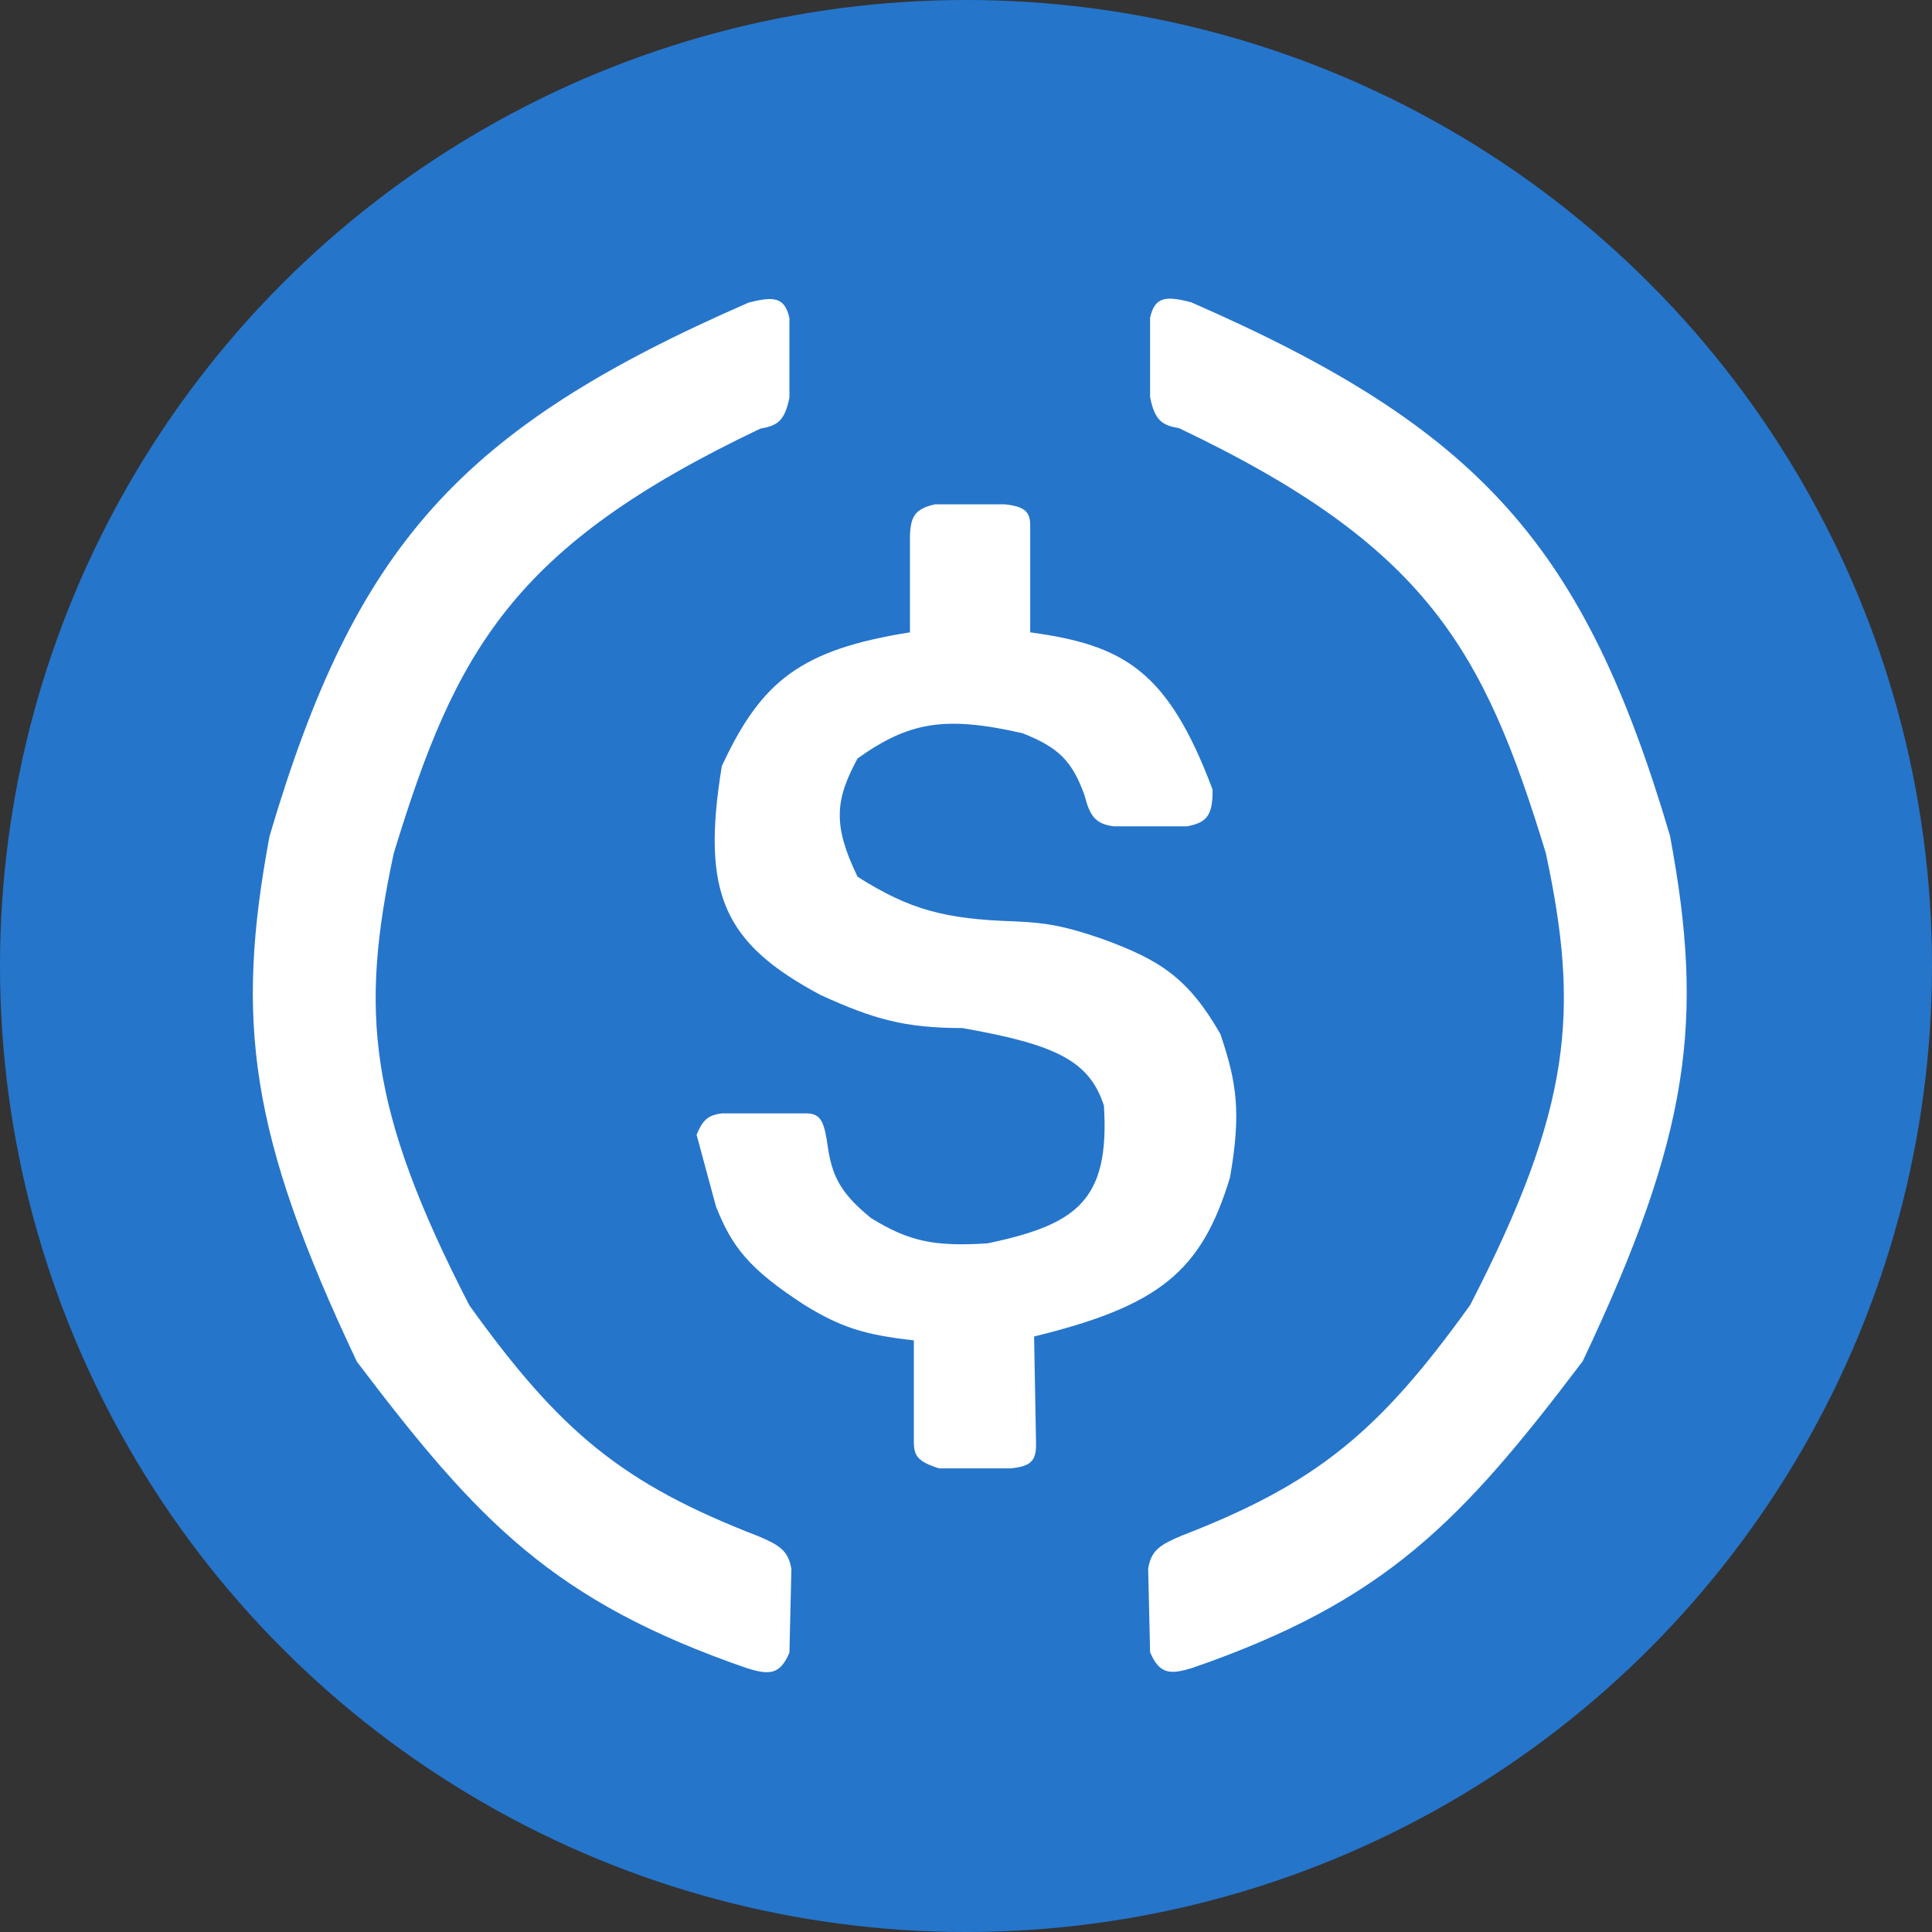
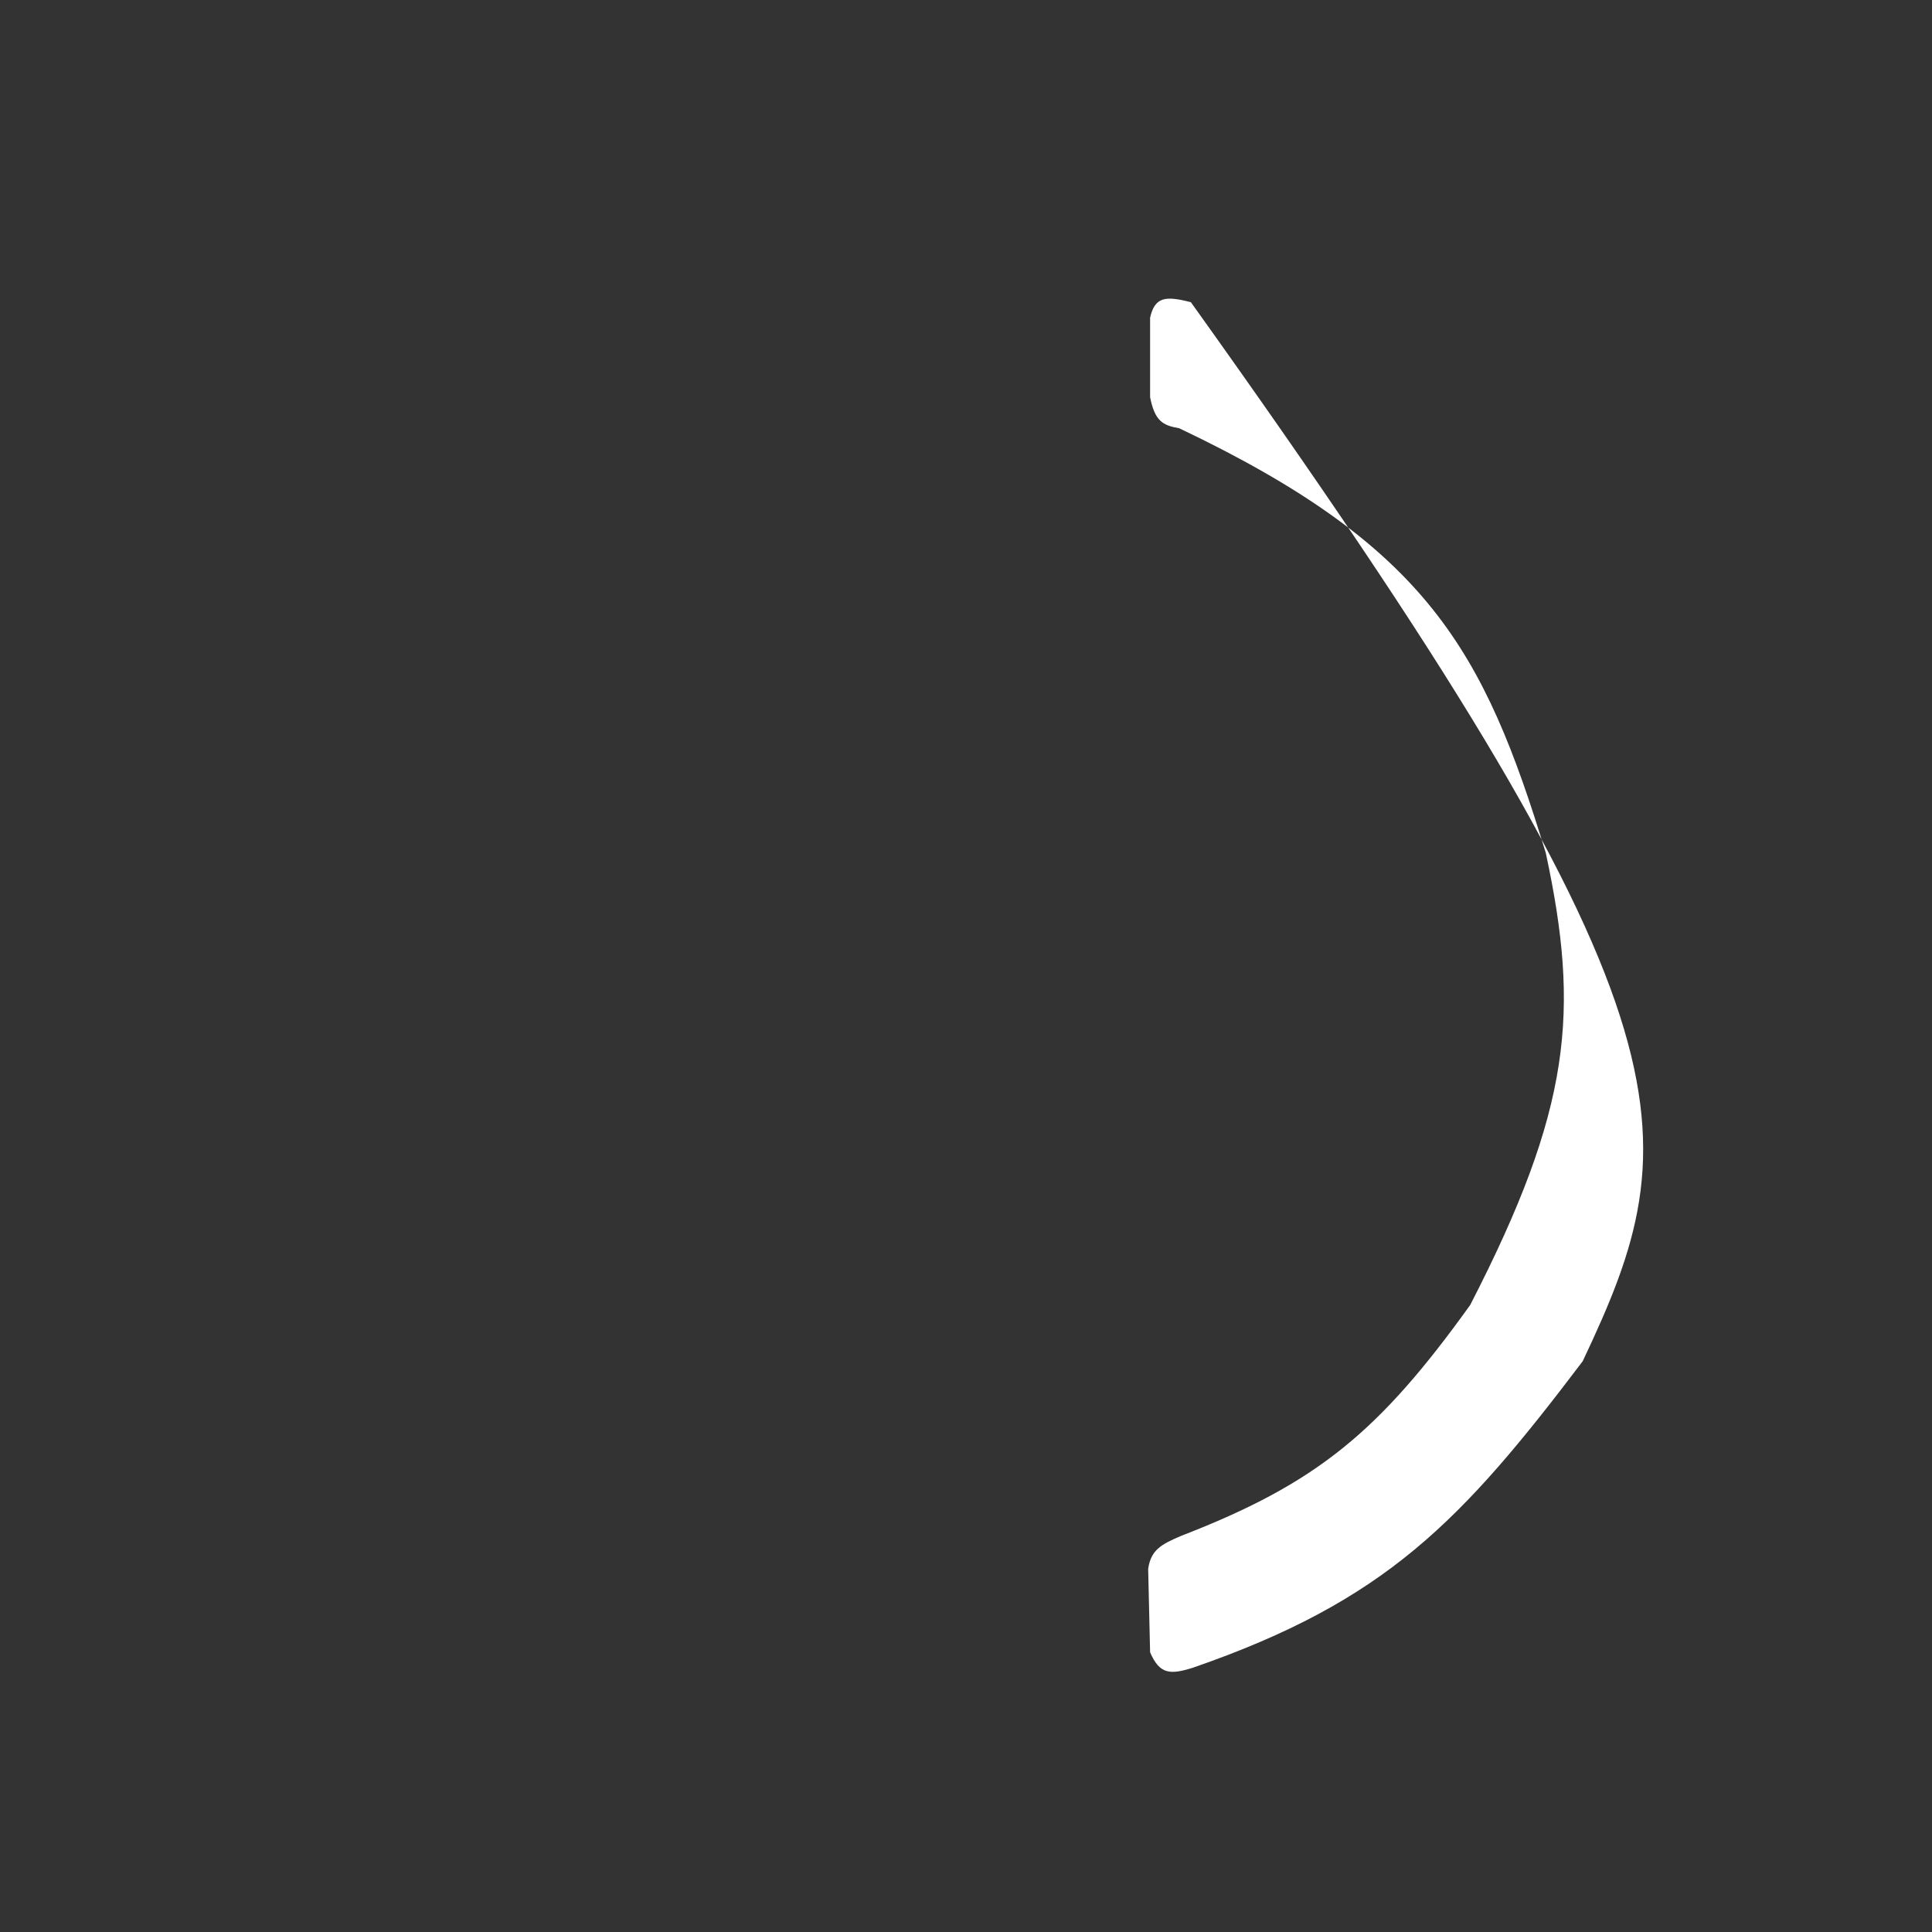
<svg xmlns="http://www.w3.org/2000/svg" width="100" height="100" viewBox="0 0 100 100" fill="none">
  <rect x="0" y="0" width="100" height="100" fill="#333333" stroke="none" />
-   <circle cx="50" cy="50" r="50" fill="#2575CB" />
-   <path d="M40.861 16.463C40.615 15.367 40.049 15.332 38.753 15.66C23.749 22.201 18.377 28.302 13.954 43.27C12.167 52.814 12.893 58.694 18.472 70.479C24.743 78.758 28.656 82.886 38.653 86.342C39.807 86.702 40.368 86.703 40.861 85.539L40.962 81.222C40.815 80.241 40.293 79.957 39.255 79.515C32.21 76.793 29.001 74.119 24.295 67.567C19.032 57.349 18.623 52.355 20.379 44.174C23.586 33.668 26.514 28.294 39.355 22.186C40.218 22.038 40.617 21.806 40.861 20.579V16.463Z" fill="white" />
-   <path d="M59.529 16.443C59.776 15.347 60.342 15.312 61.638 15.64C76.642 22.182 82.014 28.283 86.437 43.251C88.224 52.794 87.498 58.675 81.919 70.459C75.648 78.739 71.734 82.866 61.738 86.323C60.584 86.682 60.023 86.683 59.529 85.52L59.429 81.202C59.575 80.222 60.098 79.938 61.136 79.496C68.18 76.774 71.39 74.1 76.096 67.548C81.358 57.33 81.767 52.336 80.011 44.154C76.805 33.648 73.876 28.274 61.035 22.166C60.173 22.018 59.774 21.786 59.529 20.56V16.443Z" fill="white" />
-   <path d="M57.641 42.77C56.683 42.645 56.407 42.221 56.135 41.164C55.491 39.377 54.779 38.681 52.922 37.951C48.899 37.033 47.048 37.367 44.388 39.256C43.233 41.391 43.087 42.7 44.388 45.381C47.113 47.103 48.916 47.572 52.52 47.69C54.037 47.765 54.94 47.868 57.039 48.593C60.043 49.686 61.494 50.613 63.163 53.513C64.027 56.048 64.246 57.615 63.665 60.943C62.191 65.827 59.98 67.598 53.525 69.176L53.625 74.698C53.652 75.659 53.306 75.896 52.32 76.003H48.605C47.49 75.653 47.319 75.337 47.3 74.698V69.377C44.731 69.092 43.507 68.689 41.677 67.569C38.748 65.675 37.894 64.539 37.059 62.449L36.055 58.734C36.364 57.996 36.625 57.72 37.36 57.63H41.677C42.414 57.611 42.612 57.973 42.782 58.935C43.018 60.65 43.284 61.59 45.091 63.051C47.029 64.246 48.345 64.537 51.115 64.356C55.724 63.386 57.446 62.153 57.139 57.228C56.38 54.892 54.636 54.064 49.81 53.212C46.812 53.21 45.224 52.751 42.481 51.505C37.413 48.807 36.294 46.212 37.36 39.658C39.411 35.229 41.467 33.627 47.099 32.73V27.71C47.141 26.739 47.352 26.332 48.404 26.104H52.019C53.266 26.241 53.336 26.636 53.324 27.409V32.73C58.163 33.389 60.447 34.698 62.762 40.863C62.783 42.267 62.41 42.576 61.457 42.77H57.641Z" fill="white" />
+   <path d="M59.529 16.443C59.776 15.347 60.342 15.312 61.638 15.64C88.224 52.794 87.498 58.675 81.919 70.459C75.648 78.739 71.734 82.866 61.738 86.323C60.584 86.682 60.023 86.683 59.529 85.52L59.429 81.202C59.575 80.222 60.098 79.938 61.136 79.496C68.18 76.774 71.39 74.1 76.096 67.548C81.358 57.33 81.767 52.336 80.011 44.154C76.805 33.648 73.876 28.274 61.035 22.166C60.173 22.018 59.774 21.786 59.529 20.56V16.443Z" fill="white" />
</svg>